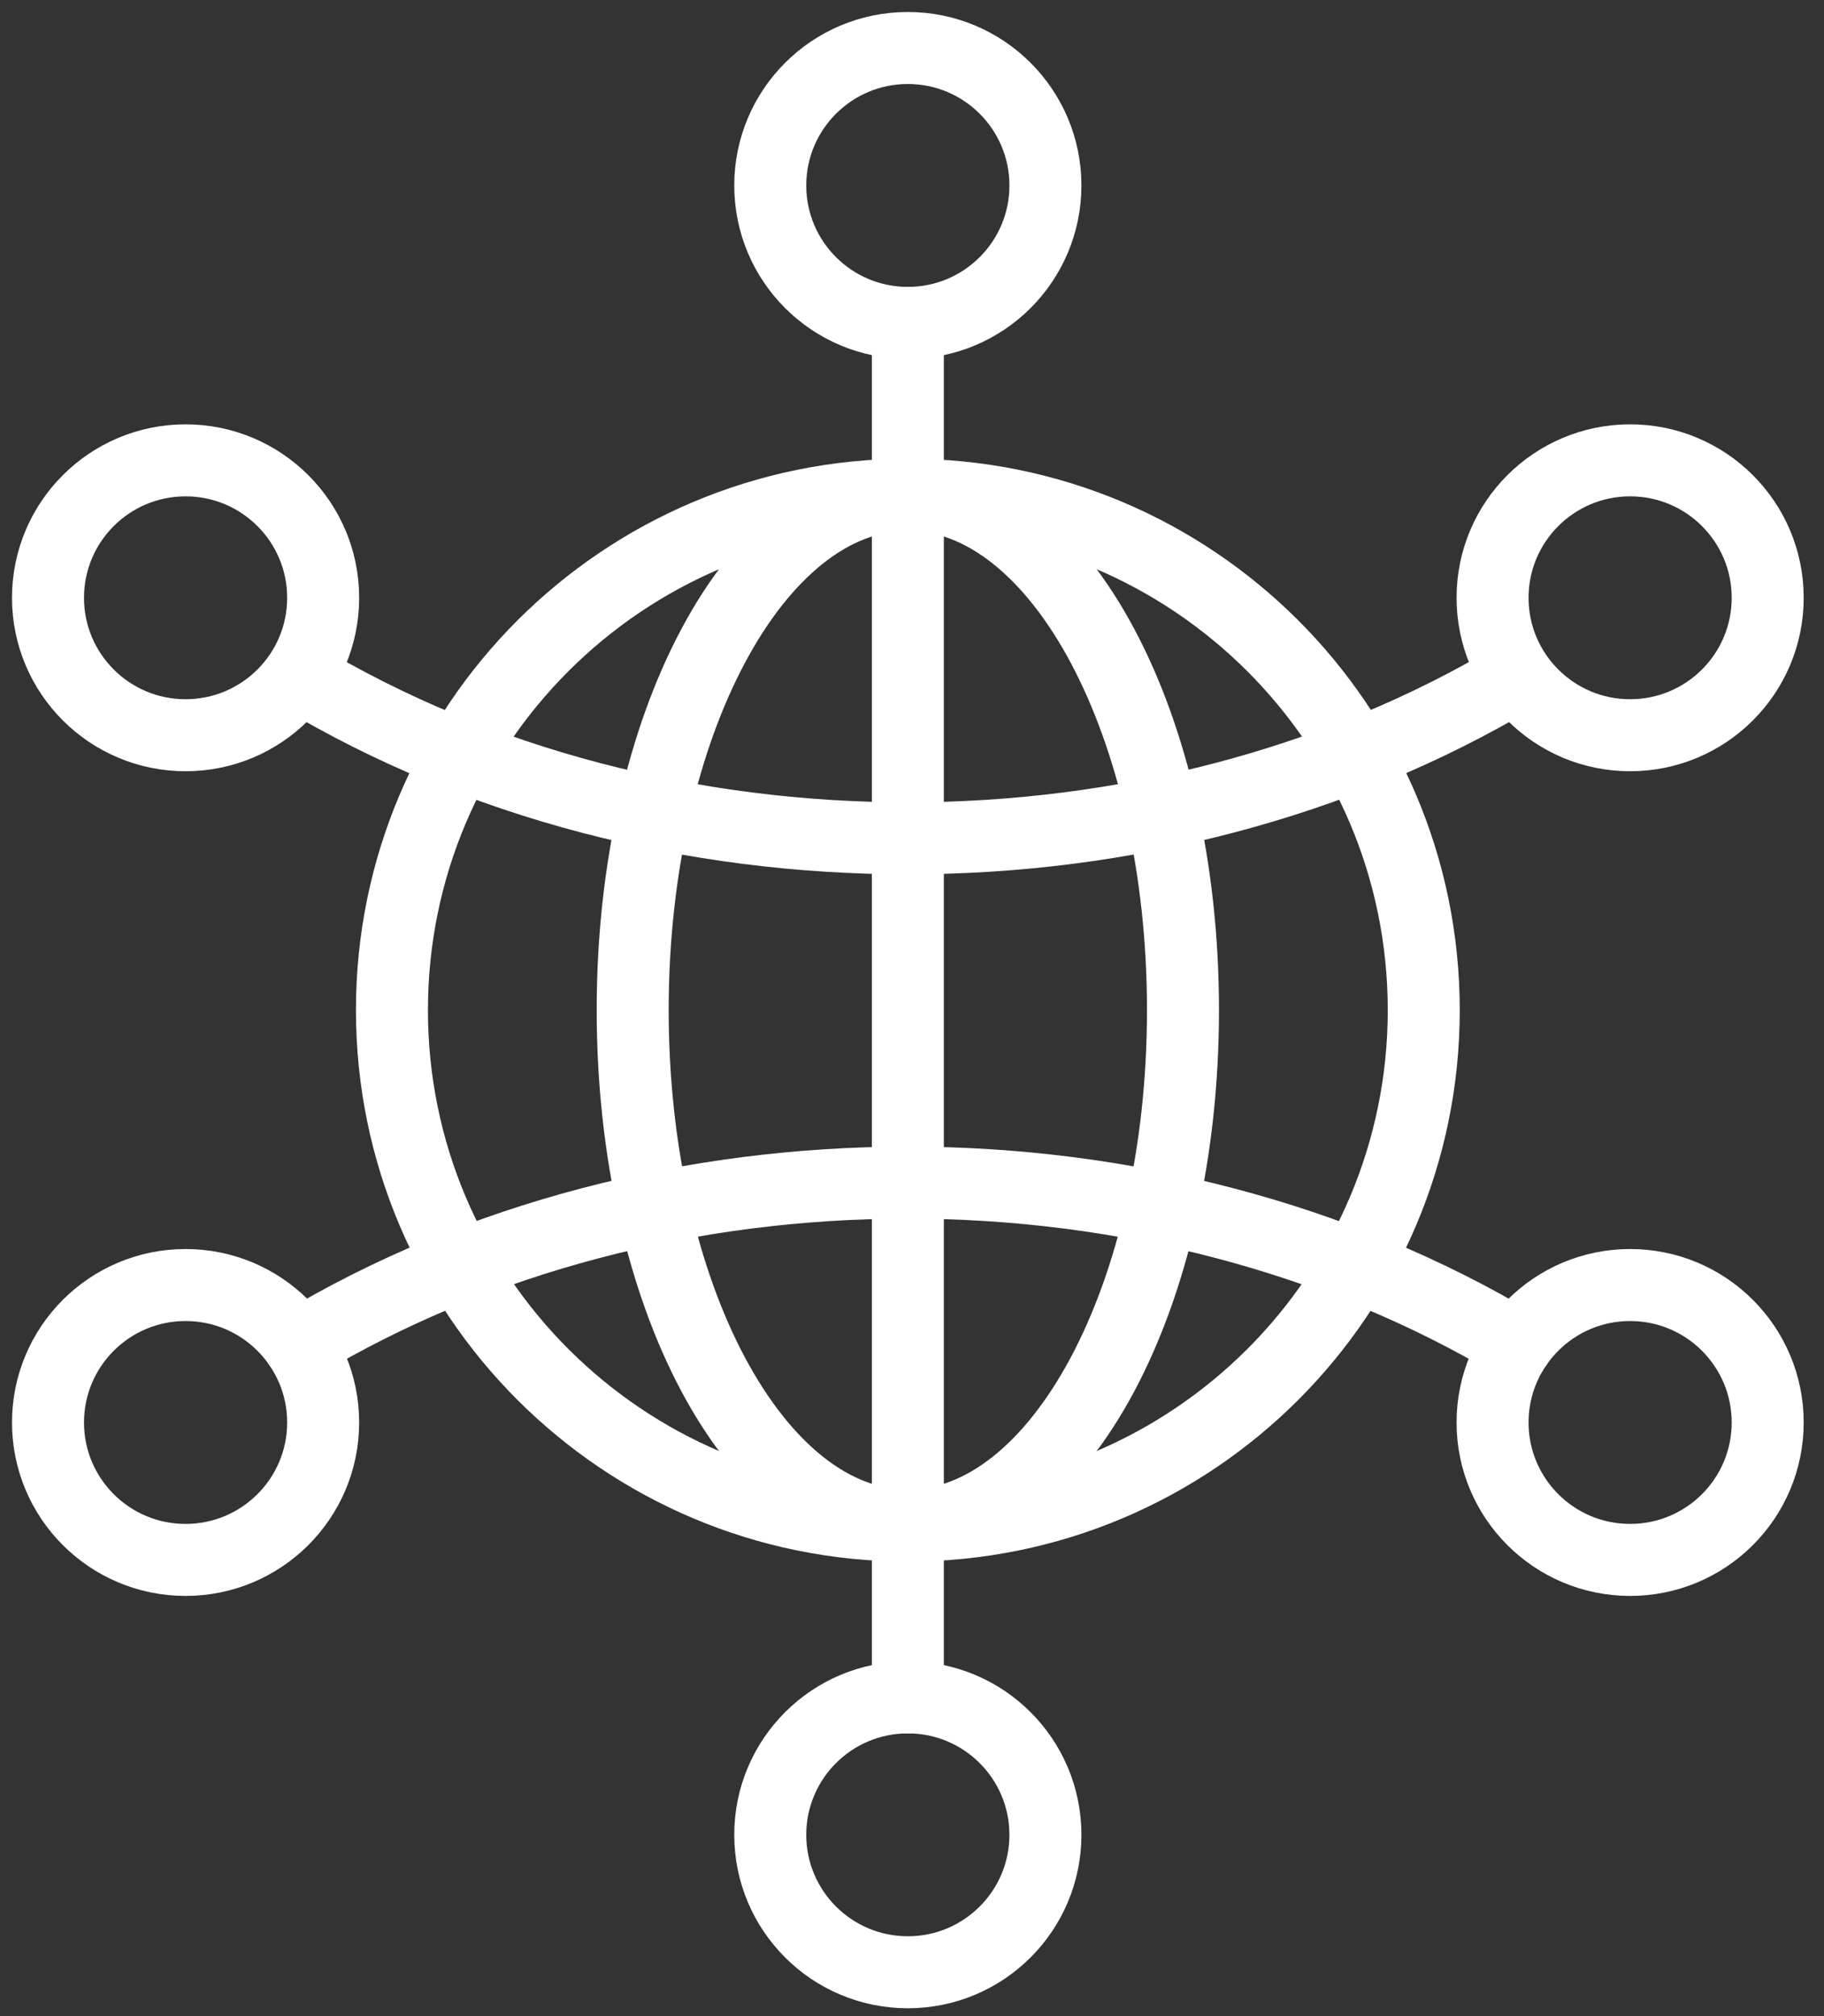
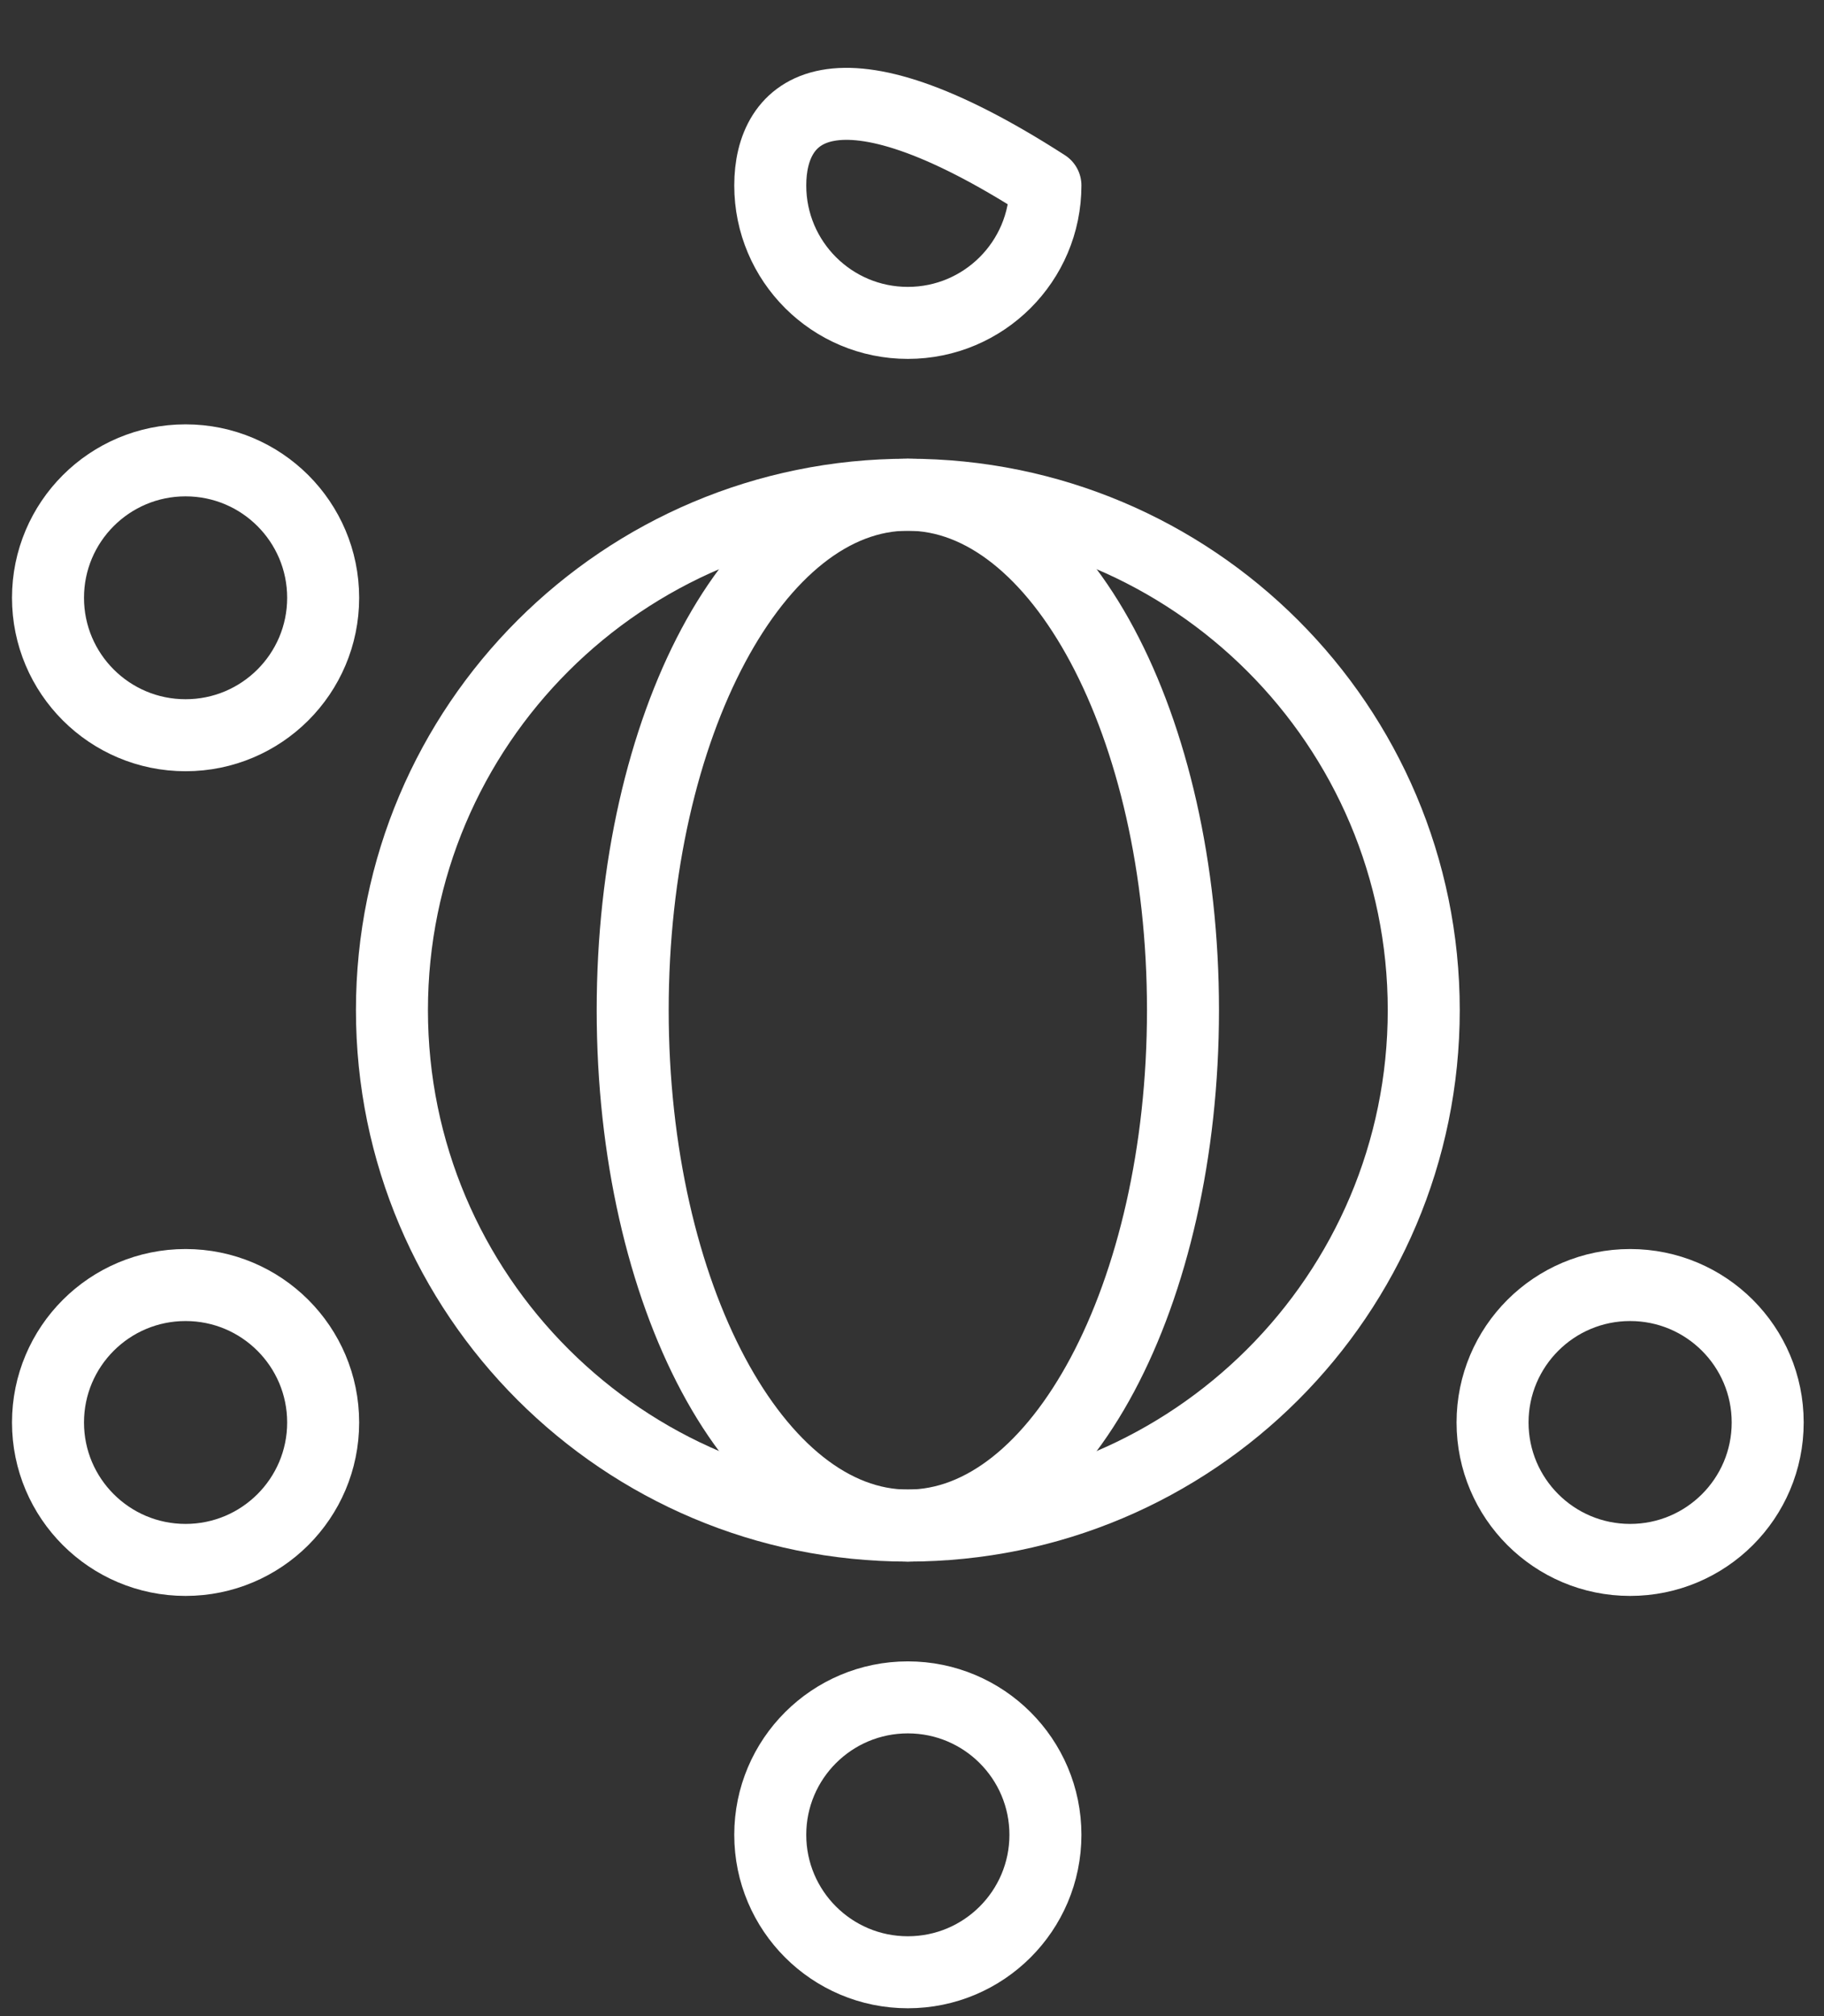
<svg xmlns="http://www.w3.org/2000/svg" width="76" height="84" viewBox="0 0 76 84" fill="none">
  <rect x="0" y="0" width="76" height="84" fill="#333333" stroke="none" />
  <path d="M37.827 82.173C40.992 82.173 43.559 79.609 43.559 76.446C43.559 73.284 40.992 70.72 37.827 70.72C34.661 70.72 32.094 73.284 32.094 76.446C32.094 79.609 34.661 82.173 37.827 82.173Z" stroke="white" stroke-width="3" stroke-linecap="round" stroke-linejoin="round" />
-   <path d="M37.827 13.453C40.992 13.453 43.559 10.889 43.559 7.727C43.559 4.564 40.992 2 37.827 2C34.661 2 32.094 4.564 32.094 7.727C32.094 10.889 34.661 13.453 37.827 13.453Z" stroke="white" stroke-width="3" stroke-linecap="round" stroke-linejoin="round" />
-   <path d="M67.922 30.633C71.088 30.633 73.654 28.069 73.654 24.907C73.654 21.744 71.088 19.18 67.922 19.18C64.756 19.18 62.19 21.744 62.19 24.907C62.19 28.069 64.756 30.633 67.922 30.633Z" stroke="white" stroke-width="3" stroke-linecap="round" stroke-linejoin="round" />
+   <path d="M37.827 13.453C40.992 13.453 43.559 10.889 43.559 7.727C34.661 2 32.094 4.564 32.094 7.727C32.094 10.889 34.661 13.453 37.827 13.453Z" stroke="white" stroke-width="3" stroke-linecap="round" stroke-linejoin="round" />
  <path d="M67.922 64.993C71.088 64.993 73.654 62.429 73.654 59.267C73.654 56.104 71.088 53.54 67.922 53.54C64.756 53.54 62.19 56.104 62.19 59.267C62.19 62.429 64.756 64.993 67.922 64.993Z" stroke="white" stroke-width="3" stroke-linecap="round" stroke-linejoin="round" />
  <path d="M7.732 30.633C10.898 30.633 13.465 28.069 13.465 24.907C13.465 21.744 10.898 19.18 7.732 19.18C4.566 19.18 2 21.744 2 24.907C2 28.069 4.566 30.633 7.732 30.633Z" stroke="white" stroke-width="3" stroke-linecap="round" stroke-linejoin="round" />
  <path d="M7.732 64.993C10.898 64.993 13.465 62.429 13.465 59.267C13.465 56.104 10.898 53.54 7.732 53.54C4.566 53.54 2 56.104 2 59.267C2 62.429 4.566 64.993 7.732 64.993Z" stroke="white" stroke-width="3" stroke-linecap="round" stroke-linejoin="round" />
  <path d="M37.827 63.562C49.699 63.562 59.323 53.947 59.323 42.087C59.323 30.226 49.699 20.612 37.827 20.612C25.955 20.612 16.331 30.226 16.331 42.087C16.331 53.947 25.955 63.562 37.827 63.562Z" stroke="white" stroke-width="3" stroke-linecap="round" stroke-linejoin="round" />
  <path d="M37.827 63.562C44.159 63.562 49.291 53.947 49.291 42.087C49.291 30.226 44.159 20.612 37.827 20.612C31.495 20.612 26.362 30.226 26.362 42.087C26.362 53.947 31.495 63.562 37.827 63.562Z" stroke="white" stroke-width="3" stroke-linecap="round" stroke-linejoin="round" />
-   <path d="M37.827 13.454V70.72" stroke="white" stroke-width="3" stroke-linecap="round" stroke-linejoin="round" />
-   <path d="M63.192 56.031C55.682 51.535 46.754 49.273 37.826 49.273C28.898 49.273 19.97 51.521 12.461 56.031" stroke="white" stroke-width="3" stroke-linecap="round" stroke-linejoin="round" />
-   <path d="M63.192 28.171C55.682 32.666 46.754 34.928 37.826 34.928C28.898 34.928 19.97 32.681 12.461 28.171" stroke="white" stroke-width="3" stroke-linecap="round" stroke-linejoin="round" />
</svg>